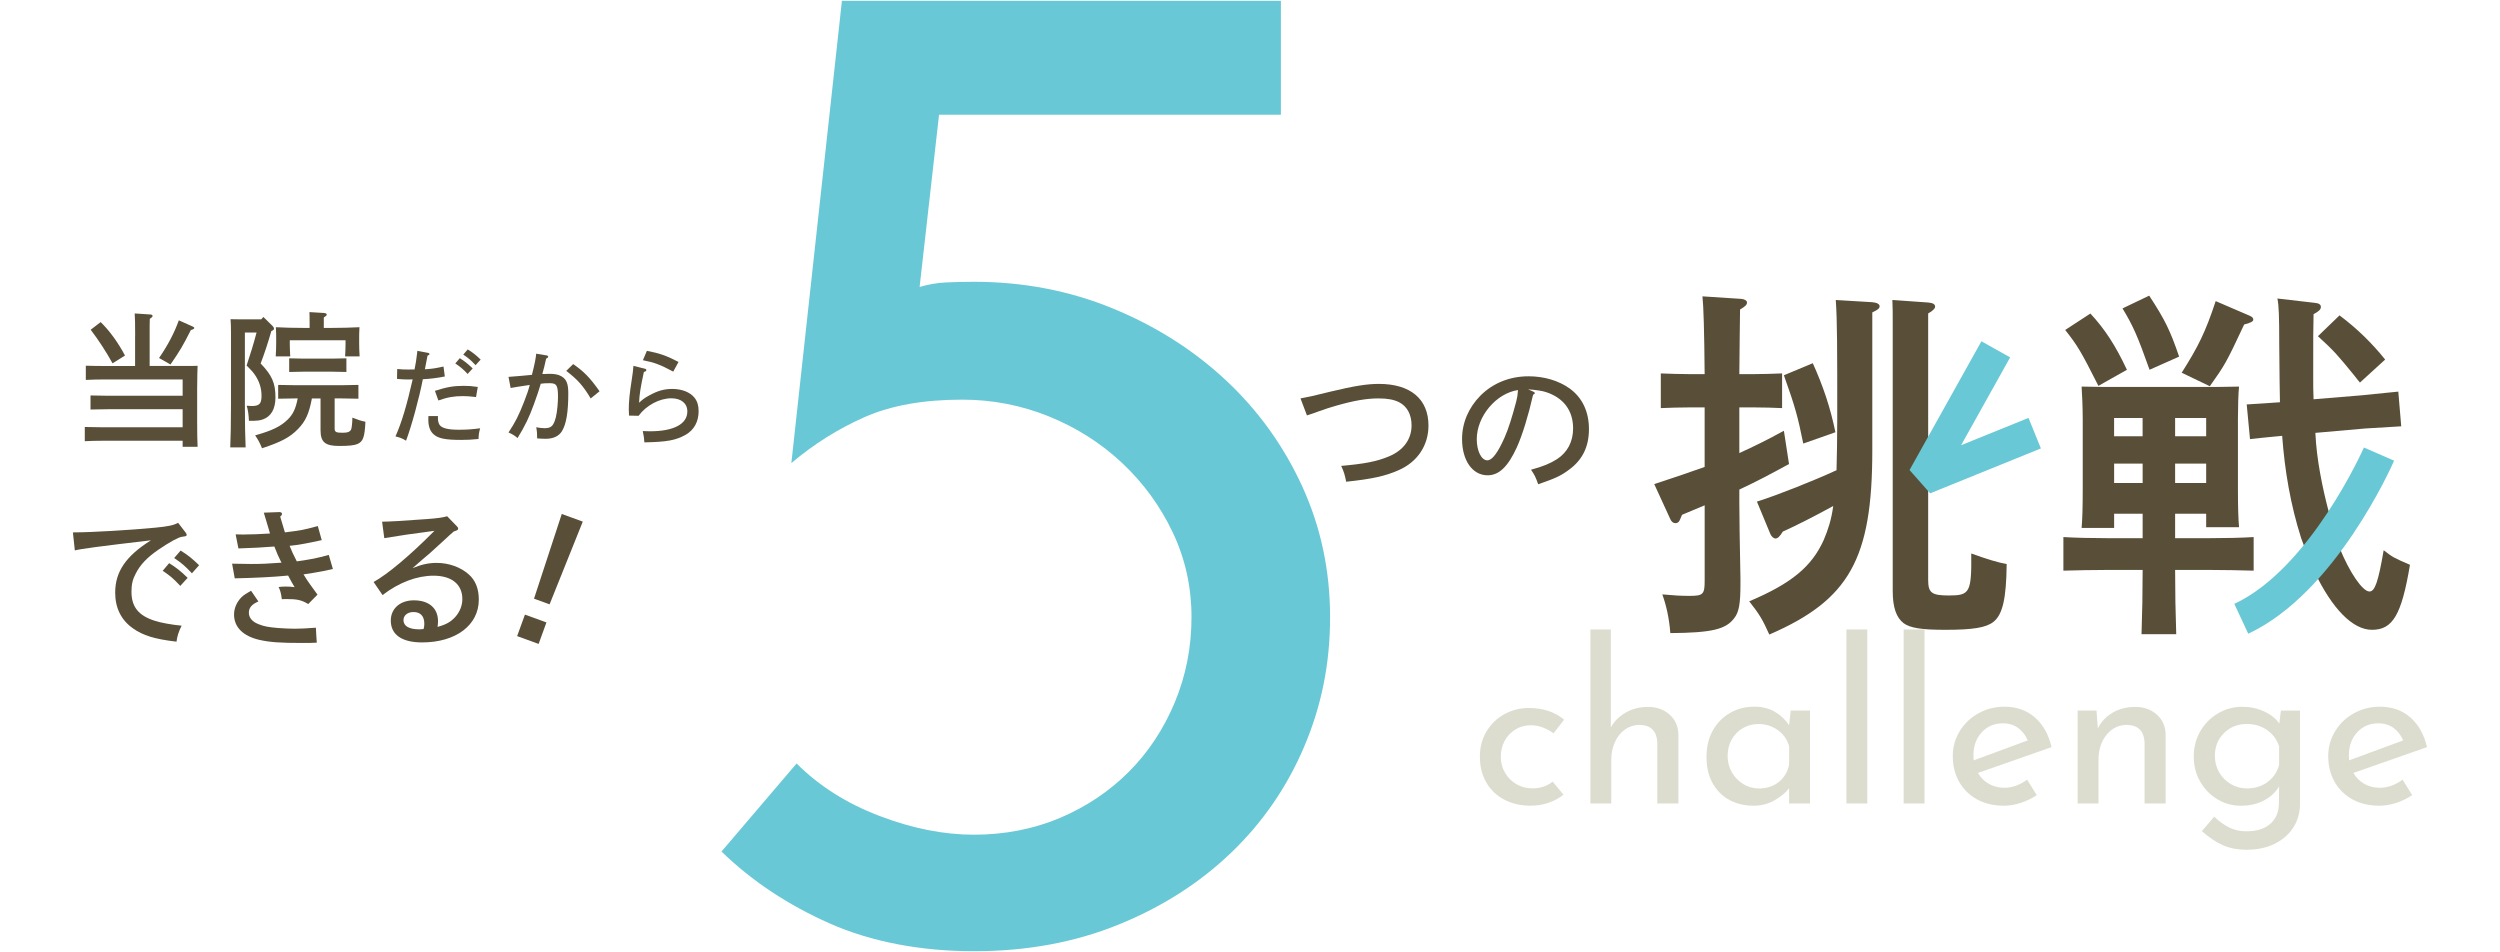
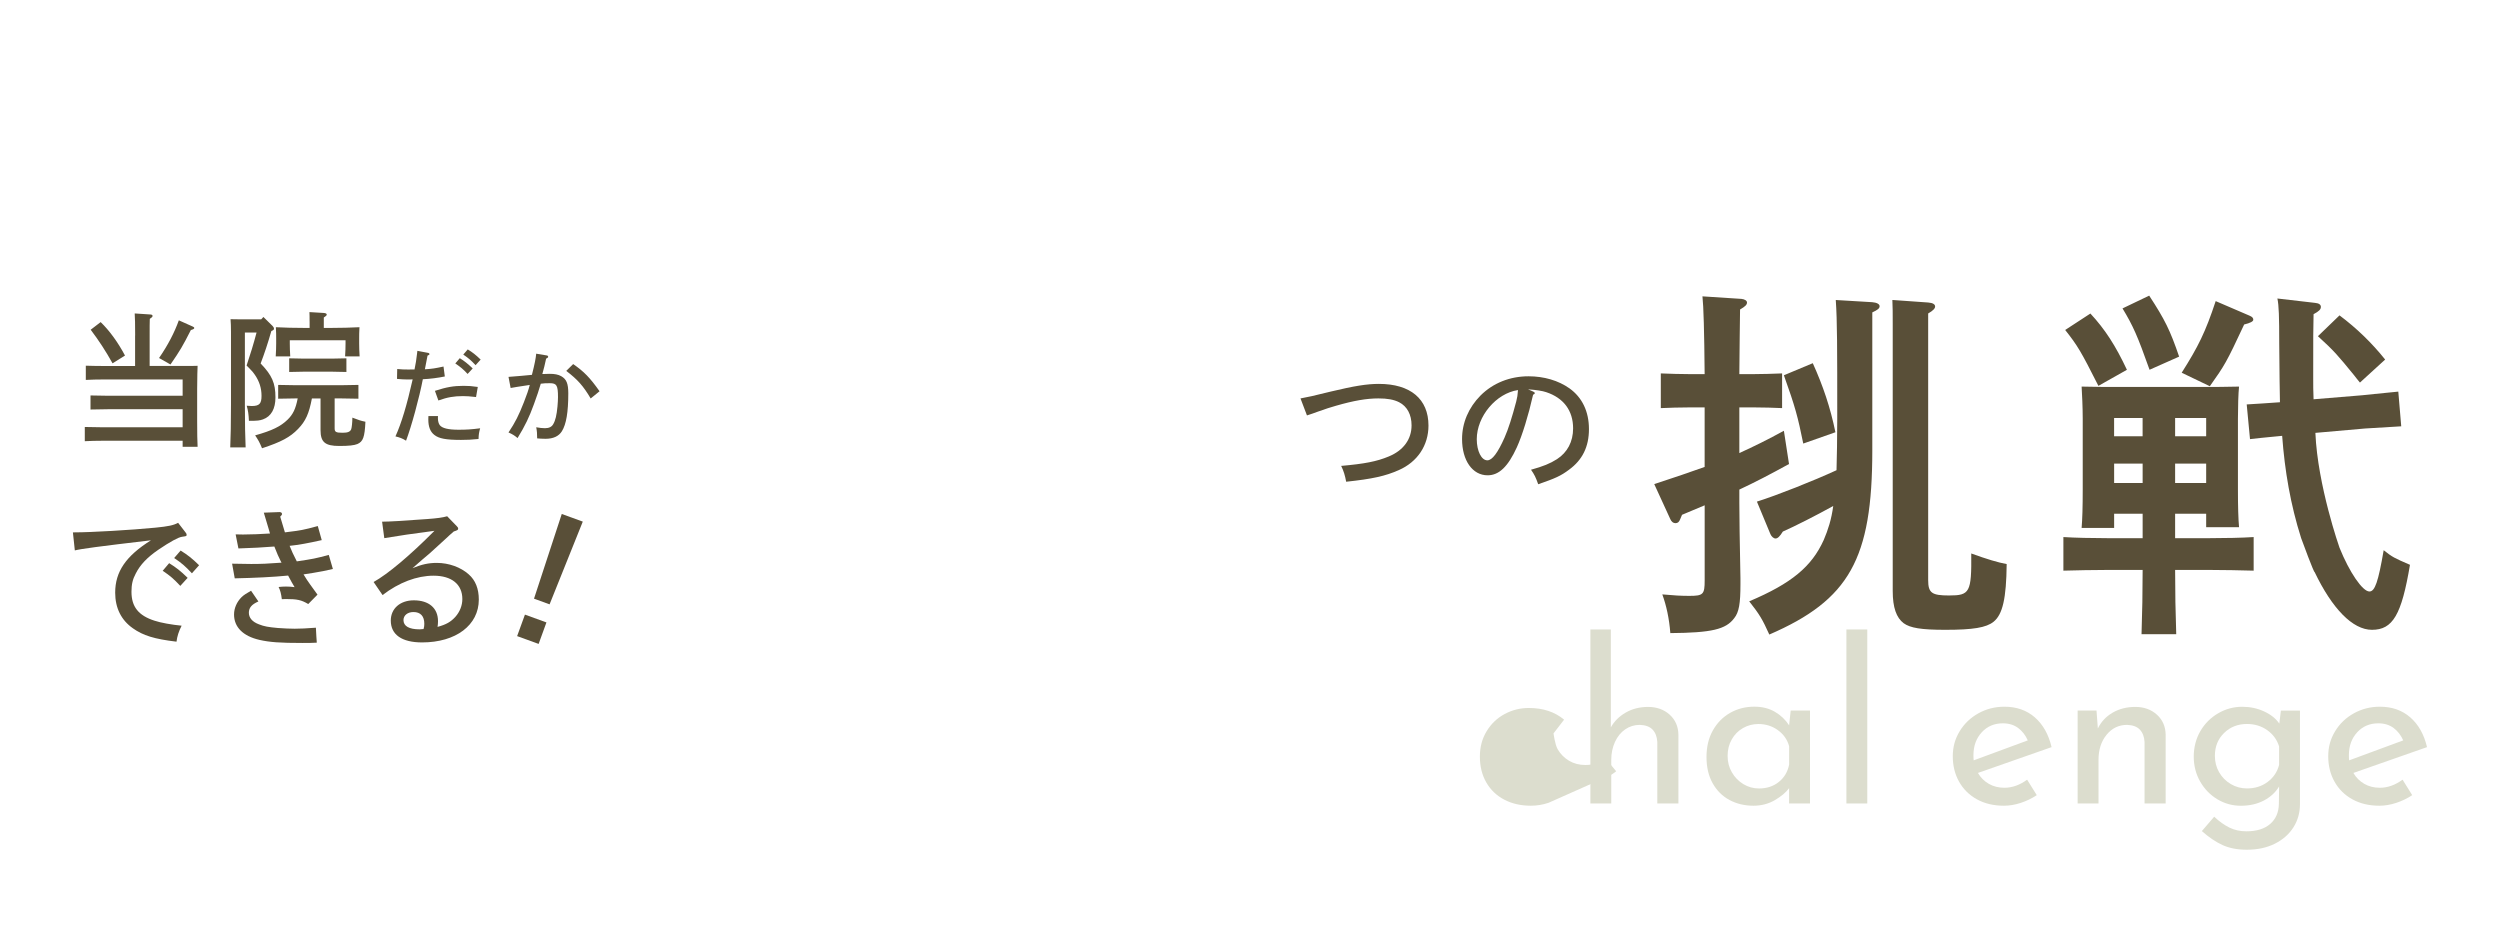
<svg xmlns="http://www.w3.org/2000/svg" id="_レイヤー_2" viewBox="0 0 835 318">
  <defs>
    <style>.cls-1{fill:#dcddce;}.cls-1,.cls-2,.cls-3,.cls-4{stroke-width:0px;}.cls-2{fill:none;}.cls-3{fill:#594f38;}.cls-4{fill:#69c8d5;}</style>
  </defs>
  <g id="content">
    <rect class="cls-2" width="835" height="318" />
-     <path class="cls-1" d="M517.2,268.14c-1.93.65-3.89.97-5.89.97-3.35,0-6.31-.67-8.89-2.03-2.58-1.35-4.57-3.26-6-5.74-1.42-2.47-2.14-5.34-2.14-8.59s.75-6.04,2.25-8.51c1.5-2.48,3.5-4.39,6-5.74,2.5-1.35,5.2-2.03,8.1-2.03,4.75,0,8.67,1.3,11.78,3.9l-3.53,4.57c-1-.75-2.15-1.39-3.45-1.91-1.3-.53-2.7-.79-4.2-.79-1.85,0-3.54.46-5.06,1.39-1.53.93-2.73,2.19-3.6,3.79-.88,1.6-1.31,3.38-1.31,5.33s.46,3.72,1.39,5.32c.93,1.6,2.19,2.88,3.79,3.83,1.6.95,3.42,1.42,5.48,1.42,2.55,0,4.77-.75,6.67-2.25l3.6,4.35c-1.4,1.15-3.06,2.05-4.99,2.7Z" />
+     <path class="cls-1" d="M517.2,268.14c-1.93.65-3.89.97-5.89.97-3.35,0-6.31-.67-8.89-2.03-2.58-1.35-4.57-3.26-6-5.74-1.42-2.47-2.14-5.34-2.14-8.59s.75-6.04,2.25-8.51c1.5-2.48,3.5-4.39,6-5.74,2.5-1.35,5.2-2.03,8.1-2.03,4.75,0,8.67,1.3,11.78,3.9l-3.53,4.57s.46,3.72,1.39,5.32c.93,1.6,2.19,2.88,3.79,3.83,1.6.95,3.42,1.42,5.48,1.42,2.55,0,4.77-.75,6.67-2.25l3.6,4.35c-1.4,1.15-3.06,2.05-4.99,2.7Z" />
    <path class="cls-1" d="M557.67,238.7c1.9,1.72,2.88,3.96,2.92,6.71v22.95h-7.05v-20.55c-.1-1.75-.63-3.12-1.58-4.12-.95-1-2.38-1.52-4.27-1.58-1.8,0-3.43.5-4.88,1.5-1.45,1-2.59,2.4-3.41,4.2-.82,1.8-1.24,3.8-1.24,6v14.55h-6.97v-58.12h6.83v32.7c1.15-2.05,2.81-3.7,4.99-4.95,2.17-1.25,4.66-1.88,7.46-1.88s5.3.86,7.2,2.59Z" />
    <path class="cls-1" d="M604.54,237.31v31.05h-6.98v-5.1c-1.1,1.45-2.7,2.79-4.8,4.01-2.1,1.22-4.48,1.84-7.12,1.84-2.95,0-5.61-.64-7.99-1.91-2.38-1.28-4.25-3.14-5.62-5.59-1.38-2.45-2.06-5.37-2.06-8.78s.71-6.36,2.14-8.89c1.42-2.52,3.35-4.47,5.77-5.85,2.42-1.37,5.11-2.06,8.06-2.06,2.65,0,4.95.58,6.9,1.73s3.53,2.65,4.72,4.5l.53-4.95h6.45ZM594.08,261.2c1.83-1.43,2.99-3.36,3.49-5.81v-6.15c-.6-2.2-1.85-3.99-3.75-5.36-1.9-1.38-4.08-2.06-6.52-2.06-1.85,0-3.56.45-5.14,1.35-1.58.9-2.83,2.16-3.75,3.79-.93,1.62-1.39,3.46-1.39,5.51s.47,3.83,1.42,5.48c.95,1.65,2.22,2.96,3.83,3.94,1.6.97,3.35,1.46,5.25,1.46,2.55,0,4.74-.71,6.56-2.14Z" />
    <path class="cls-1" d="M623.67,210.24v58.12h-6.97v-58.12h6.97Z" />
-     <path class="cls-1" d="M642.79,210.24v58.12h-6.97v-58.12h6.97Z" />
    <path class="cls-1" d="M677.06,260.41l3.22,5.17c-1.65,1.1-3.44,1.96-5.36,2.59s-3.79.94-5.59.94c-3.45,0-6.46-.71-9.04-2.14s-4.56-3.39-5.96-5.89c-1.4-2.5-2.1-5.32-2.1-8.47s.76-5.84,2.29-8.36c1.52-2.52,3.61-4.52,6.26-6,2.65-1.47,5.55-2.21,8.7-2.21,4.05,0,7.44,1.19,10.16,3.56,2.72,2.38,4.59,5.69,5.59,9.94l-24.6,8.62c.9,1.55,2.11,2.76,3.64,3.64,1.52.88,3.26,1.31,5.21,1.31,2.6,0,5.12-.9,7.58-2.7ZM661.91,244.59c-1.85,2-2.78,4.55-2.78,7.65,0,.75.03,1.33.08,1.72l18.07-6.67c-.75-1.7-1.81-3.08-3.19-4.12s-3.09-1.58-5.14-1.58c-2.85,0-5.2,1-7.05,3Z" />
    <path class="cls-1" d="M720.41,238.7c1.9,1.72,2.88,3.96,2.92,6.71v22.95h-7.05v-20.55c-.1-1.75-.63-3.12-1.58-4.12-.95-1-2.38-1.52-4.27-1.58-2.75,0-5.03,1.1-6.83,3.3-1.8,2.2-2.7,5-2.7,8.4v14.55h-6.97v-31.05h6.3l.45,6c1.1-2.25,2.75-4.01,4.95-5.29,2.2-1.27,4.72-1.91,7.57-1.91s5.3.86,7.2,2.59Z" />
    <path class="cls-1" d="M768.19,237.31v31.27c0,2.85-.72,5.42-2.17,7.73-1.45,2.3-3.51,4.12-6.19,5.47-2.67,1.35-5.81,2.03-9.41,2.03-3.15,0-5.86-.53-8.14-1.58-2.28-1.05-4.56-2.6-6.86-4.65l4.12-4.8c1.7,1.6,3.4,2.81,5.1,3.64,1.7.83,3.57,1.24,5.62,1.24,3.45,0,6.11-.83,7.99-2.47,1.88-1.65,2.84-3.88,2.89-6.67l.08-5.85c-1.15,1.95-2.84,3.51-5.06,4.69-2.23,1.17-4.79,1.76-7.69,1.76s-5.47-.73-7.88-2.17c-2.4-1.45-4.31-3.42-5.74-5.92s-2.14-5.28-2.14-8.33.74-5.99,2.21-8.51c1.47-2.52,3.46-4.51,5.96-5.96,2.5-1.45,5.17-2.17,8.03-2.17,2.65,0,5.1.53,7.35,1.58s3.92,2.4,5.03,4.05l.52-4.35h6.38ZM757.39,261.16c1.95-1.45,3.23-3.35,3.83-5.7v-6.15c-.7-2.25-2.03-4.06-3.97-5.44-1.95-1.38-4.2-2.06-6.75-2.06-3.05,0-5.6,1-7.65,3-2.05,2-3.08,4.55-3.08,7.65,0,2,.47,3.83,1.42,5.48.95,1.65,2.25,2.96,3.9,3.94,1.65.97,3.45,1.46,5.4,1.46,2.65,0,4.95-.72,6.9-2.17Z" />
    <path class="cls-1" d="M802.46,260.41l3.22,5.17c-1.65,1.1-3.44,1.96-5.36,2.59s-3.79.94-5.59.94c-3.45,0-6.46-.71-9.04-2.14s-4.56-3.39-5.96-5.89c-1.4-2.5-2.1-5.32-2.1-8.47s.76-5.84,2.29-8.36c1.52-2.52,3.61-4.52,6.26-6,2.65-1.47,5.55-2.21,8.7-2.21,4.05,0,7.44,1.19,10.16,3.56,2.72,2.38,4.59,5.69,5.59,9.94l-24.6,8.62c.9,1.55,2.11,2.76,3.64,3.64,1.52.88,3.26,1.31,5.21,1.31,2.6,0,5.12-.9,7.58-2.7ZM787.31,244.59c-1.85,2-2.78,4.55-2.78,7.65,0,.75.03,1.33.08,1.72l18.07-6.67c-.75-1.7-1.81-3.08-3.19-4.12s-3.09-1.58-5.14-1.58c-2.85,0-5.2,1-7.05,3Z" />
    <path class="cls-3" d="M45.14,112.04c0-3.87-.05-5.93-.15-7.35l5.14.34c.54,0,.83.2.83.49s-.25.54-.93.98c-.05,1.27-.05,2.89-.05,5.54v10.19h11.86c1.62,0,2.94,0,4.16-.05q-.1,1.57-.15,7.79v10.68c0,3.87.05,6.76.15,8.57h-5v-2.01h-26.8c-1.62,0-4.41.05-5.88.15v-4.75c1.47.05,3.97.1,5.88.1h26.8v-6.03h-24.89c-1.62,0-4.36.05-5.88.1v-4.7c1.47.05,3.97.1,5.88.1h24.89v-5.44h-26.46c-1.67,0-4.26.05-5.88.15v-4.75c1.47.05,3.87.1,5.88.1h10.58v-10.19ZM33.62,107.58c2.89,2.79,5.73,6.66,8.13,11.17l-4.16,2.6q-3.28-5.93-7.3-11.22l3.33-2.55ZM53.12,119.58c2.94-4.26,5.14-8.48,6.61-12.59l4.61,2.06c.39.15.54.29.54.54q0,.34-1.13.64c-2.79,5.49-3.58,6.81-6.81,11.51l-3.82-2.16Z" />
    <path class="cls-3" d="M81.79,111.06v24.01c0,6.27.1,11.27.25,14.36h-5.14c.15-3.28.25-8.18.25-14.36v-24.16c0-1.52-.05-3.43-.15-4.31,1.08.05,2.11.05,3.53.05h6.71l.74-.78,3.09,3.04c.29.29.44.59.44.88s-.15.49-.88.78c-1.13,3.97-2.35,7.64-3.58,10.83,3.82,3.97,4.95,6.57,4.95,11.32,0,3.82-1.42,6.37-4.16,7.35-1.13.39-1.76.49-4.7.49-.1-2.25-.29-3.48-.74-5.05q1.32.1,1.67.1c2.55,0,3.28-.78,3.28-3.38s-.73-4.85-2.2-7.01c-.59-.88-.78-1.08-1.96-2.3l-.83-.83c1.23-3.63,2.35-7.3,3.33-11.02h-3.87ZM104.18,133.06c-.98,5.14-2.11,7.59-4.61,10.19-2.69,2.79-5.63,4.36-12.05,6.47-.93-2.2-1.18-2.6-2.3-4.31,5.63-1.57,8.53-2.99,10.83-5.24,1.76-1.71,2.69-3.53,3.38-7.1h-.69c-1.62,0-4.36.05-5.83.1v-4.61c1.42.05,3.97.1,5.83.1h15.14c1.86,0,4.36-.05,5.83-.1v4.61c-1.47-.05-4.21-.1-5.83-.1h-2.11v10c0,1.22.44,1.47,2.69,1.47,1.71,0,2.5-.34,2.84-1.18.2-.54.39-2.35.39-3.87,2.3.88,2.74,1.03,4.36,1.37-.25,5.19-.78,6.61-2.69,7.45-1.08.44-2.84.64-6.03.64-4.75,0-6.27-1.27-6.27-5.29v-10.58h-2.89ZM103.4,107.38c0-1.37,0-2.45-.05-3.14l4.8.29c.64.05.98.24.98.54s-.29.54-.98.98v3.48h2.21c3.33,0,7.15-.1,9.7-.24-.1,1.76-.1,2.69-.1,3.77v1.67c0,1.27.05,2.69.15,4.31h-4.85c.1-1.42.15-3.14.15-4.31v-1.08h-18.62v1.08c0,1.18.05,2.89.15,4.31h-4.85c.1-1.62.15-3.04.15-4.31v-1.67c0-1.08,0-1.96-.1-3.77,2.55.15,6.37.24,9.75.24h1.52v-2.16ZM115.7,124.24c-1.37-.05-3.43-.1-4.9-.1h-9.31c-1.42,0-3.48.05-4.9.1v-4.56c1.42.05,3.48.1,4.9.1h9.31c1.47,0,3.53-.05,4.9-.1v4.56Z" />
    <path class="cls-3" d="M148.57,125.74c-2.35.48-4.93.82-7.34.92-1.16,6.09-3.84,15.91-5.61,20.53-1.19-.75-2.18-1.12-3.54-1.43,2.04-4.52,3.81-10.44,5.75-19.04-1.33.03-1.39.03-1.73.03-.95,0-2.28-.07-3.5-.2l.07-3.3c1.46.14,2.31.17,3.71.17.27,0,.99,0,2.07-.03q.03-.1.48-2.58.17-.95.37-2.75.07-.51.1-.88l3.6.68c.24.03.44.24.44.41,0,.2-.17.31-.65.51-.2,1.09-.24,1.29-.88,4.56,2.35-.14,3.47-.31,6.22-.92l.44,3.33ZM146.29,138.97c-.03.31-.03.51-.03.68,0,.99.24,1.87.65,2.38.78.99,2.82,1.5,6.19,1.5,2.69,0,4.32-.1,7.27-.48-.37,1.36-.48,1.94-.54,3.57-2.41.24-3.64.31-5.85.31-4.96,0-7.38-.44-8.91-1.67-1.36-1.05-2.01-2.72-2.01-5.17l.03-1.12h3.2ZM145.27,130.54c3.88-1.26,6.26-1.67,9.55-1.67,1.67,0,2.75.07,4.76.37l-.58,3.37c-2.14-.24-3.16-.31-4.35-.31-3.03,0-5.2.37-8.23,1.46l-1.16-3.23ZM153.56,119.63c1.6.99,2.65,1.84,4.32,3.43l-1.7,1.84c-1.56-1.67-2.35-2.31-4.11-3.5l1.5-1.77ZM156.22,116.7c1.63.99,2.65,1.8,4.32,3.4l-1.7,1.87c-1.56-1.67-2.35-2.35-4.11-3.54l1.5-1.73Z" />
    <path class="cls-3" d="M182.57,118.71c.31.03.51.2.51.44s-.1.34-.68.65c-.48,2.21-.61,2.79-1.26,5.13.58-.03,1.73-.07,2.52-.07,1.6,0,2.82.24,3.77.78,1.77.99,2.38,2.45,2.38,5.75,0,6.26-.68,10.33-2.14,12.65-1.05,1.67-2.89,2.52-5.44,2.52-.99,0-2.24-.07-2.82-.14,0-1.56-.07-2.48-.31-3.71,1.12.2,2.01.31,2.92.31,1.36,0,2.24-.44,2.75-1.33.75-1.26,1.16-3.03,1.43-5.95.1-1.16.17-2.24.17-3.09,0-3.94-.44-4.66-2.72-4.66-1.26,0-2.14.03-3.03.17-.41,1.5-1.43,4.56-2.28,6.83-1.6,4.39-2.92,7.14-5.47,11.32-1.05-.88-1.6-1.22-3.03-1.87,2.21-3.3,3.43-5.71,5.13-10.06.99-2.52,1.56-4.18,1.97-5.81-2.31.34-2.38.34-4.25.65-.99.2-1.02.2-2.14.37l-.71-3.71c2.75-.2,5.88-.48,7.82-.68.95-3.74,1.29-5.51,1.43-7.07l3.47.58ZM191.44,121.6c3.64,2.52,5.64,4.59,8.81,9.08l-2.96,2.41c-2.52-4.25-4.35-6.29-8.16-9.21l2.31-2.28Z" />
-     <path class="cls-3" d="M215.34,123.13c.37.07.54.24.54.51s-.31.48-.82.58c-1.12,5.13-1.53,7.75-1.6,10.3,1.09-1.05,1.73-1.53,3.26-2.38,2.92-1.63,5.1-2.24,7.82-2.24,3.2,0,5.95,1.09,7.41,2.92.95,1.19,1.39,2.62,1.39,4.49,0,3.57-1.53,6.29-4.35,7.92-3.3,1.84-6.26,2.38-13.77,2.52-.1-1.56-.17-2.01-.54-3.77,1.05.03,1.9.07,2.41.07,7.92,0,12.48-2.41,12.48-6.63,0-2.69-2.07-4.39-5.34-4.39-3.98,0-8.4,2.38-10.95,5.85l-3.2-.07v-.54c-.07-1.02-.07-1.16-.07-1.5,0-2.62.27-5.37,1.02-10.13.31-2.04.41-2.79.54-4.45l3.74.95ZM216.06,117.18c4.15.78,6.6,1.63,10.57,3.71l-1.77,3.23c-4.25-2.28-6.29-3.06-10.13-3.81l1.33-3.13Z" />
    <path class="cls-3" d="M24.36,177.81h.54c5.59,0,18.86-.78,27-1.57,4.41-.44,5.98-.78,7.59-1.62l2.5,3.23c.29.39.34.49.34.74,0,.49-.1.49-1.52.69-1.22.15-4.07,1.71-7.89,4.31-3.72,2.55-6.08,5-7.59,7.99-1.03,1.91-1.42,3.63-1.42,6.08,0,5,2.35,7.94,7.69,9.65,2.01.69,5.88,1.37,9.06,1.67-.98,1.96-1.47,3.48-1.71,5.34-7.4-.88-11.17-2.06-14.55-4.46-3.92-2.74-5.93-6.81-5.93-11.91,0-7.01,3.58-12.25,11.95-17.49-17.88,2.11-23.27,2.84-25.43,3.38l-.64-6.03ZM56.5,188.1c2.3,1.42,3.82,2.6,6.17,4.9l-2.45,2.69c-2.25-2.4-3.33-3.33-5.88-5.05l2.16-2.55ZM60.33,183.89c2.3,1.42,3.82,2.6,6.17,4.9l-2.4,2.69c-2.3-2.45-3.38-3.38-5.93-5.1l2.16-2.5Z" />
    <path class="cls-3" d="M93.45,171.05c.49,0,.73.29.73.59s-.05.39-.59.93c.78,2.69,1.13,3.82,1.57,5.24,5.59-.69,6.08-.78,10.98-2.11l1.32,4.7c-4.31.98-7.79,1.62-10.73,1.91q.78,2.06,2.4,5.19c5.54-.83,6.08-.93,10.68-2.16l1.37,4.7c-2.74.64-3.72.83-6.66,1.32-1.32.2-2.35.34-3.14.49.49.78.78,1.27,1.13,1.81.25.39,1.42,2.06,3.53,4.95l-3.09,3.14c-2.3-1.37-3.72-1.67-7.45-1.67-.44,0-.69,0-1.37.05-.24-1.91-.54-2.99-1.08-4.07,1.03-.1,1.47-.15,2.45-.15,1.08,0,1.62.05,2.89.2-.54-.88-1.27-2.16-2.16-3.87-5,.49-10.98.78-17.83.93l-.88-4.9c1.03.05,4.8.1,6.37.1,3.28,0,5.78-.1,10.14-.44q-.1-.2-.29-.54c-.64-1.22-1.27-2.69-2.11-4.85q-5.34.44-12,.64l-.93-4.7c1.27.05,1.76.05,2.45.05,2.25,0,6.57-.15,9.02-.34-.1-.49-.34-1.13-2.06-6.96l5.34-.2ZM86.3,200.89c-2.25.98-3.18,2.11-3.18,3.77s1.13,3.04,3.38,3.87c1.71.69,3.14.93,6.32,1.22,1.81.15,4.31.24,5.63.24,2.06,0,3.72-.1,7.06-.34.05,1.13.05,1.47.15,2.84.1.98.1,1.27.15,2.16-1.91.1-2.69.1-4.8.1-7.5,0-10.93-.25-14.36-1.03-5.49-1.27-8.48-4.26-8.48-8.48,0-2.11.93-4.21,2.5-5.78.69-.69,1.62-1.27,3.18-2.16l2.45,3.58Z" />
    <path class="cls-3" d="M127.65,174.24q3.43,0,15.04-.88c3.28-.24,5.14-.49,6.66-.93l3.23,3.33c.34.34.44.54.44.78,0,.44-.15.54-1.47.98-1.13.98-2.01,1.76-2.55,2.3q-2.69,2.4-5.54,5.05c-.1.1-1.03.88-2.5,2.11-.69.59-.73.64-3.18,2.79,3.09-1.27,5.34-1.76,8.13-1.76,3.97,0,7.94,1.42,10.63,3.82,2.25,1.96,3.38,4.8,3.38,8.43,0,8.53-7.64,14.31-18.96,14.31-6.76,0-10.44-2.6-10.44-7.3,0-4.02,3.14-6.76,7.69-6.76,5.05,0,8.08,2.6,8.08,6.96,0,.78-.05,1.18-.15,1.91,2.89-.78,4.41-1.67,5.93-3.33,1.52-1.71,2.35-3.82,2.35-5.98,0-4.9-3.58-7.79-9.6-7.79-5.59,0-11.56,2.25-17.05,6.47l-2.99-4.36c4.8-2.69,12.05-8.77,20.33-17.1q-10.19,1.32-16.76,2.45l-.73-5.49ZM141.72,208.34c0-2.55-1.27-3.92-3.63-3.92-1.96,0-3.33,1.13-3.33,2.69,0,2.01,1.86,3.09,5.39,3.09.39,0,.83-.05,1.32-.1.2-.74.25-1.13.25-1.76Z" />
    <path class="cls-3" d="M182.51,207.89l-2.61,7.18-7.18-2.61,2.61-7.18,7.18,2.61ZM194.65,174.22l-11.09,27.63-5.2-1.89,9.27-28.29,7.02,2.55Z" />
    <path class="cls-3" d="M434.39,133.07c3.09-.59,3.62-.69,10.14-2.3,7.79-1.86,12-2.55,16.02-2.55,10.53,0,16.56,5.05,16.56,13.92,0,6.61-3.67,12.15-9.95,14.89-4.41,1.96-8.77,2.94-17.54,3.87-.39-2.11-.83-3.58-1.67-5.29,7.79-.69,11.86-1.47,15.87-3.14,4.9-2.01,7.64-5.73,7.64-10.39,0-3.58-1.47-6.37-4.17-7.74-1.76-.88-3.87-1.27-6.91-1.27-3.92,0-8.23.74-14.16,2.45-2.4.69-2.79.83-6.03,1.96-1.86.69-1.91.69-3.67,1.27l-2.16-5.68Z" />
    <path class="cls-3" d="M512.05,130.77c.44.2.54.29.54.54s0,.24-.54.54c-1.52,6.76-3.62,13.62-5.44,17.59-2.94,6.42-5.93,9.31-9.75,9.31-5.05,0-8.53-4.95-8.53-12.1,0-5.44,2.16-10.49,6.17-14.55,4.17-4.16,9.8-6.42,16.02-6.42,5.19,0,9.99,1.42,13.67,4.02,4.26,3.04,6.52,7.74,6.52,13.62s-2.16,10.29-6.66,13.57c-2.74,2.06-4.61,2.89-10.29,4.85-.83-2.35-1.27-3.23-2.4-4.85,4.07-1.13,6.37-2.06,8.67-3.53,3.48-2.25,5.39-5.83,5.39-10.29,0-5.93-3.19-10.19-9.02-12.1q-1.91-.64-6.03-.93l1.67.73ZM493.24,146.69c0,3.97,1.57,7.06,3.53,7.06,1.62,0,3.48-2.5,5.73-7.55,1.32-2.99,2.55-6.91,3.92-12.1.39-1.57.44-1.96.59-3.82-7.3,1.08-13.77,8.77-13.77,16.41Z" />
    <path class="cls-3" d="M569.35,136.07h-4.88c-3.29,0-7.2.12-9.76.24v-11.59c2.68.12,7.08.24,9.76.24h4.88c-.12-14.15-.37-22.81-.73-25.98l13.05.85c1.1.12,1.83.61,1.83,1.22,0,.73-.61,1.34-2.32,2.32-.12,4.64-.12,13.05-.24,21.59h4.64c2.56,0,6.95-.12,9.64-.24v11.59c-2.56-.12-6.34-.24-9.64-.24h-4.64v15.25c4.88-2.2,9.52-4.51,14.88-7.44l1.71,11.1c-6.22,3.42-11.35,6.1-16.59,8.54v4.39c0,4.51.12,13.18.37,25.25v1.95c0,6.47-.49,9.39-2.07,11.35-2.81,3.78-7.56,4.88-21.35,5-.37-4.88-1.34-9.27-2.68-12.93,4.03.37,6.34.49,9.03.49,4.64,0,5.12-.49,5.12-5.12v-25.13c-2.32.98-4.88,2.07-7.56,3.17l-.61,1.46c-.37.98-.85,1.34-1.59,1.34s-1.34-.49-1.71-1.34l-5.37-11.71c6.71-2.2,12.08-4.03,16.83-5.73v-19.89ZM625.35,150.46c0,36.23-7.69,49.9-34.4,61.48-2.32-5.12-3.17-6.59-6.71-11.1,14.15-5.98,20.86-11.59,24.89-20.49,1.46-3.42,2.56-6.83,3.17-11.35-5.73,3.17-12.93,6.83-16.83,8.54-.98,1.59-1.71,2.32-2.44,2.32-.61,0-1.34-.61-1.71-1.46l-4.51-10.86c6.95-2.2,18.91-6.95,26.59-10.49.12-4.76.24-10.25.24-17.2,0-24.15,0-32.45-.49-39.65l12.2.73c1.46.12,2.44.61,2.44,1.34s-.61,1.22-2.44,2.07v46.11ZM605.47,121.31c3.42,7.56,5.86,14.76,7.56,23.06l-10.74,3.78c-1.83-9.03-2.68-12.2-6.47-22.81l9.64-4.03ZM644.01,193.77c0,4.27,1.22,5.12,6.95,5.12,6.95,0,7.56-.98,7.44-14.03q7.69,2.81,11.83,3.54c-.12,11.47-1.34,16.84-4.39,19.28-2.44,1.95-6.83,2.68-16.1,2.68-8.05,0-11.71-.61-13.91-2.2-2.44-1.83-3.66-5.25-3.66-10.74v-89.42c0-3.17,0-5.61-.12-7.81l11.96.85c1.59.12,2.32.61,2.32,1.34,0,.61-.61,1.34-2.32,2.32v89.06Z" />
    <path class="cls-3" d="M706.12,171.57v4.76h-10.86c.24-2.81.37-6.95.37-12.93v-23.54c0-3.9-.24-8.54-.37-10.74,4.27.12,7.93.12,13.42.12h25.74c5.37,0,9.15,0,13.42-.12-.24,2.2-.37,6.83-.37,10.74v23.54c0,5.73.12,9.88.37,12.69h-10.98v-4.51h-10.37v8.17h11.59c4.64,0,10.98-.12,14.64-.37v11.22c-3.78-.12-10.61-.24-14.64-.24h-11.59c0,7.2.12,14.27.37,21.47h-11.59c.24-7.2.37-14.27.37-21.47h-11.83c-4.03,0-10.98.12-14.64.24v-11.22c3.66.24,9.88.37,14.64.37h11.83v-8.17h-9.52ZM698.19,104.72c4.88,5.25,8.42,10.74,12.2,18.79l-9.52,5.37c-5.86-11.59-6.95-13.42-11.1-18.67l8.42-5.49ZM715.63,139.61h-9.52v6.1h9.52v-6.1ZM706.12,154.85v6.47h9.52v-6.47h-9.52ZM717.83,98.74c5.25,8.05,6.95,11.47,10,20.37l-9.88,4.39c-4.03-11.35-5.49-14.64-9.03-20.49l8.91-4.27ZM736.86,145.71v-6.1h-10.37v6.1h10.37ZM726.49,161.32h10.37v-6.47h-10.37v6.47ZM728.69,124.48c5.49-8.66,7.93-13.54,11.35-23.91l11.34,4.88c.85.37,1.22.73,1.22,1.34q0,.85-3.05,1.59c-5.98,12.81-6.46,13.54-11.47,20.62l-9.39-4.51ZM773.34,144.61c.75,17.57,8.05,38.31,8.05,38.31,3.29,8.17,7.69,14.64,10,14.64,1.83,0,2.93-3.17,4.76-13.79,2.93,2.32,3.42,2.56,8.78,4.88-2.81,16.71-5.73,21.71-12.69,21.71-6.47,0-13.3-7.08-19.15-19.28-.24.24-4-9.91-4.51-11.35-3.54-11.1-5.49-22.57-6.34-34.16-2.07.24-5.61.49-10.74,1.1l-1.1-11.59c2.07-.12,8.05-.49,11.1-.73-.12-3.78-.12-9.15-.24-19.64,0-8.91-.12-12.69-.61-15.01l12.57,1.46c1.34.12,1.95.61,1.95,1.34,0,.85-.61,1.46-2.44,2.44-.12,3.9-.12,8.17-.12,20.98,0,2.56,0,5,.12,7.44l16.22-1.34c1.46-.12,5.49-.61,12.08-1.22l.98,11.59c-2.2.12-9.64.61-12.08.73l-16.59,1.46ZM781.39,105.33c5.86,4.39,10.86,9.27,15.25,14.76l-8.42,7.69c-.85-.98-1.46-1.83-1.95-2.44-5.49-6.71-6.59-8.05-12.08-13.05l7.2-6.95Z" />
-     <polygon class="cls-4" points="644.66 164.77 637.79 156.99 661.79 113.99 671.39 119.36 655.01 148.7 677.52 139.58 681.66 149.77 644.66 164.77" />
-     <path class="cls-4" d="M750.91,211.66l-4.65-9.97c25.39-11.84,43.11-51.81,43.29-52.22l10.08,4.4c-.78,1.8-19.54,44.18-48.72,57.79Z" />
-     <path class="cls-4" d="M313.64,38.33l-6.49,57.52c2.88-.86,5.76-1.36,8.65-1.51,2.88-.14,6.05-.22,9.51-.22,16.44,0,31.86,2.96,46.28,8.87,14.41,5.91,27.03,13.91,37.84,24,10.81,10.1,19.31,21.92,25.52,35.46,6.2,13.56,9.3,28.11,9.3,43.68s-2.89,29.7-8.65,43.25c-5.77,13.56-13.91,25.38-24.44,35.46-10.53,10.1-23.07,18.1-37.63,24-14.56,5.91-30.64,8.87-48.22,8.87s-34.24-3.09-48.22-9.3c-13.99-6.2-26.02-14.2-36.11-24l25.08-29.41c7.49,7.5,16.72,13.34,27.68,17.52,10.95,4.18,21.48,6.27,31.57,6.27s19.96-1.87,28.76-5.62c8.79-3.74,16.44-8.87,22.92-15.35,6.49-6.49,11.6-14.2,15.35-23.14,3.74-8.93,5.62-18.45,5.62-28.54s-2.09-19.53-6.27-28.33c-4.18-8.79-9.81-16.5-16.87-23.14-7.07-6.63-15.21-11.82-24.44-15.57-9.23-3.74-18.89-5.62-28.98-5.62-12.97,0-23.86,1.95-32.65,5.84-8.8,3.89-16.94,9.01-24.44,15.35L281.2.27h146.62v38.06h-114.18Z" />
  </g>
</svg>